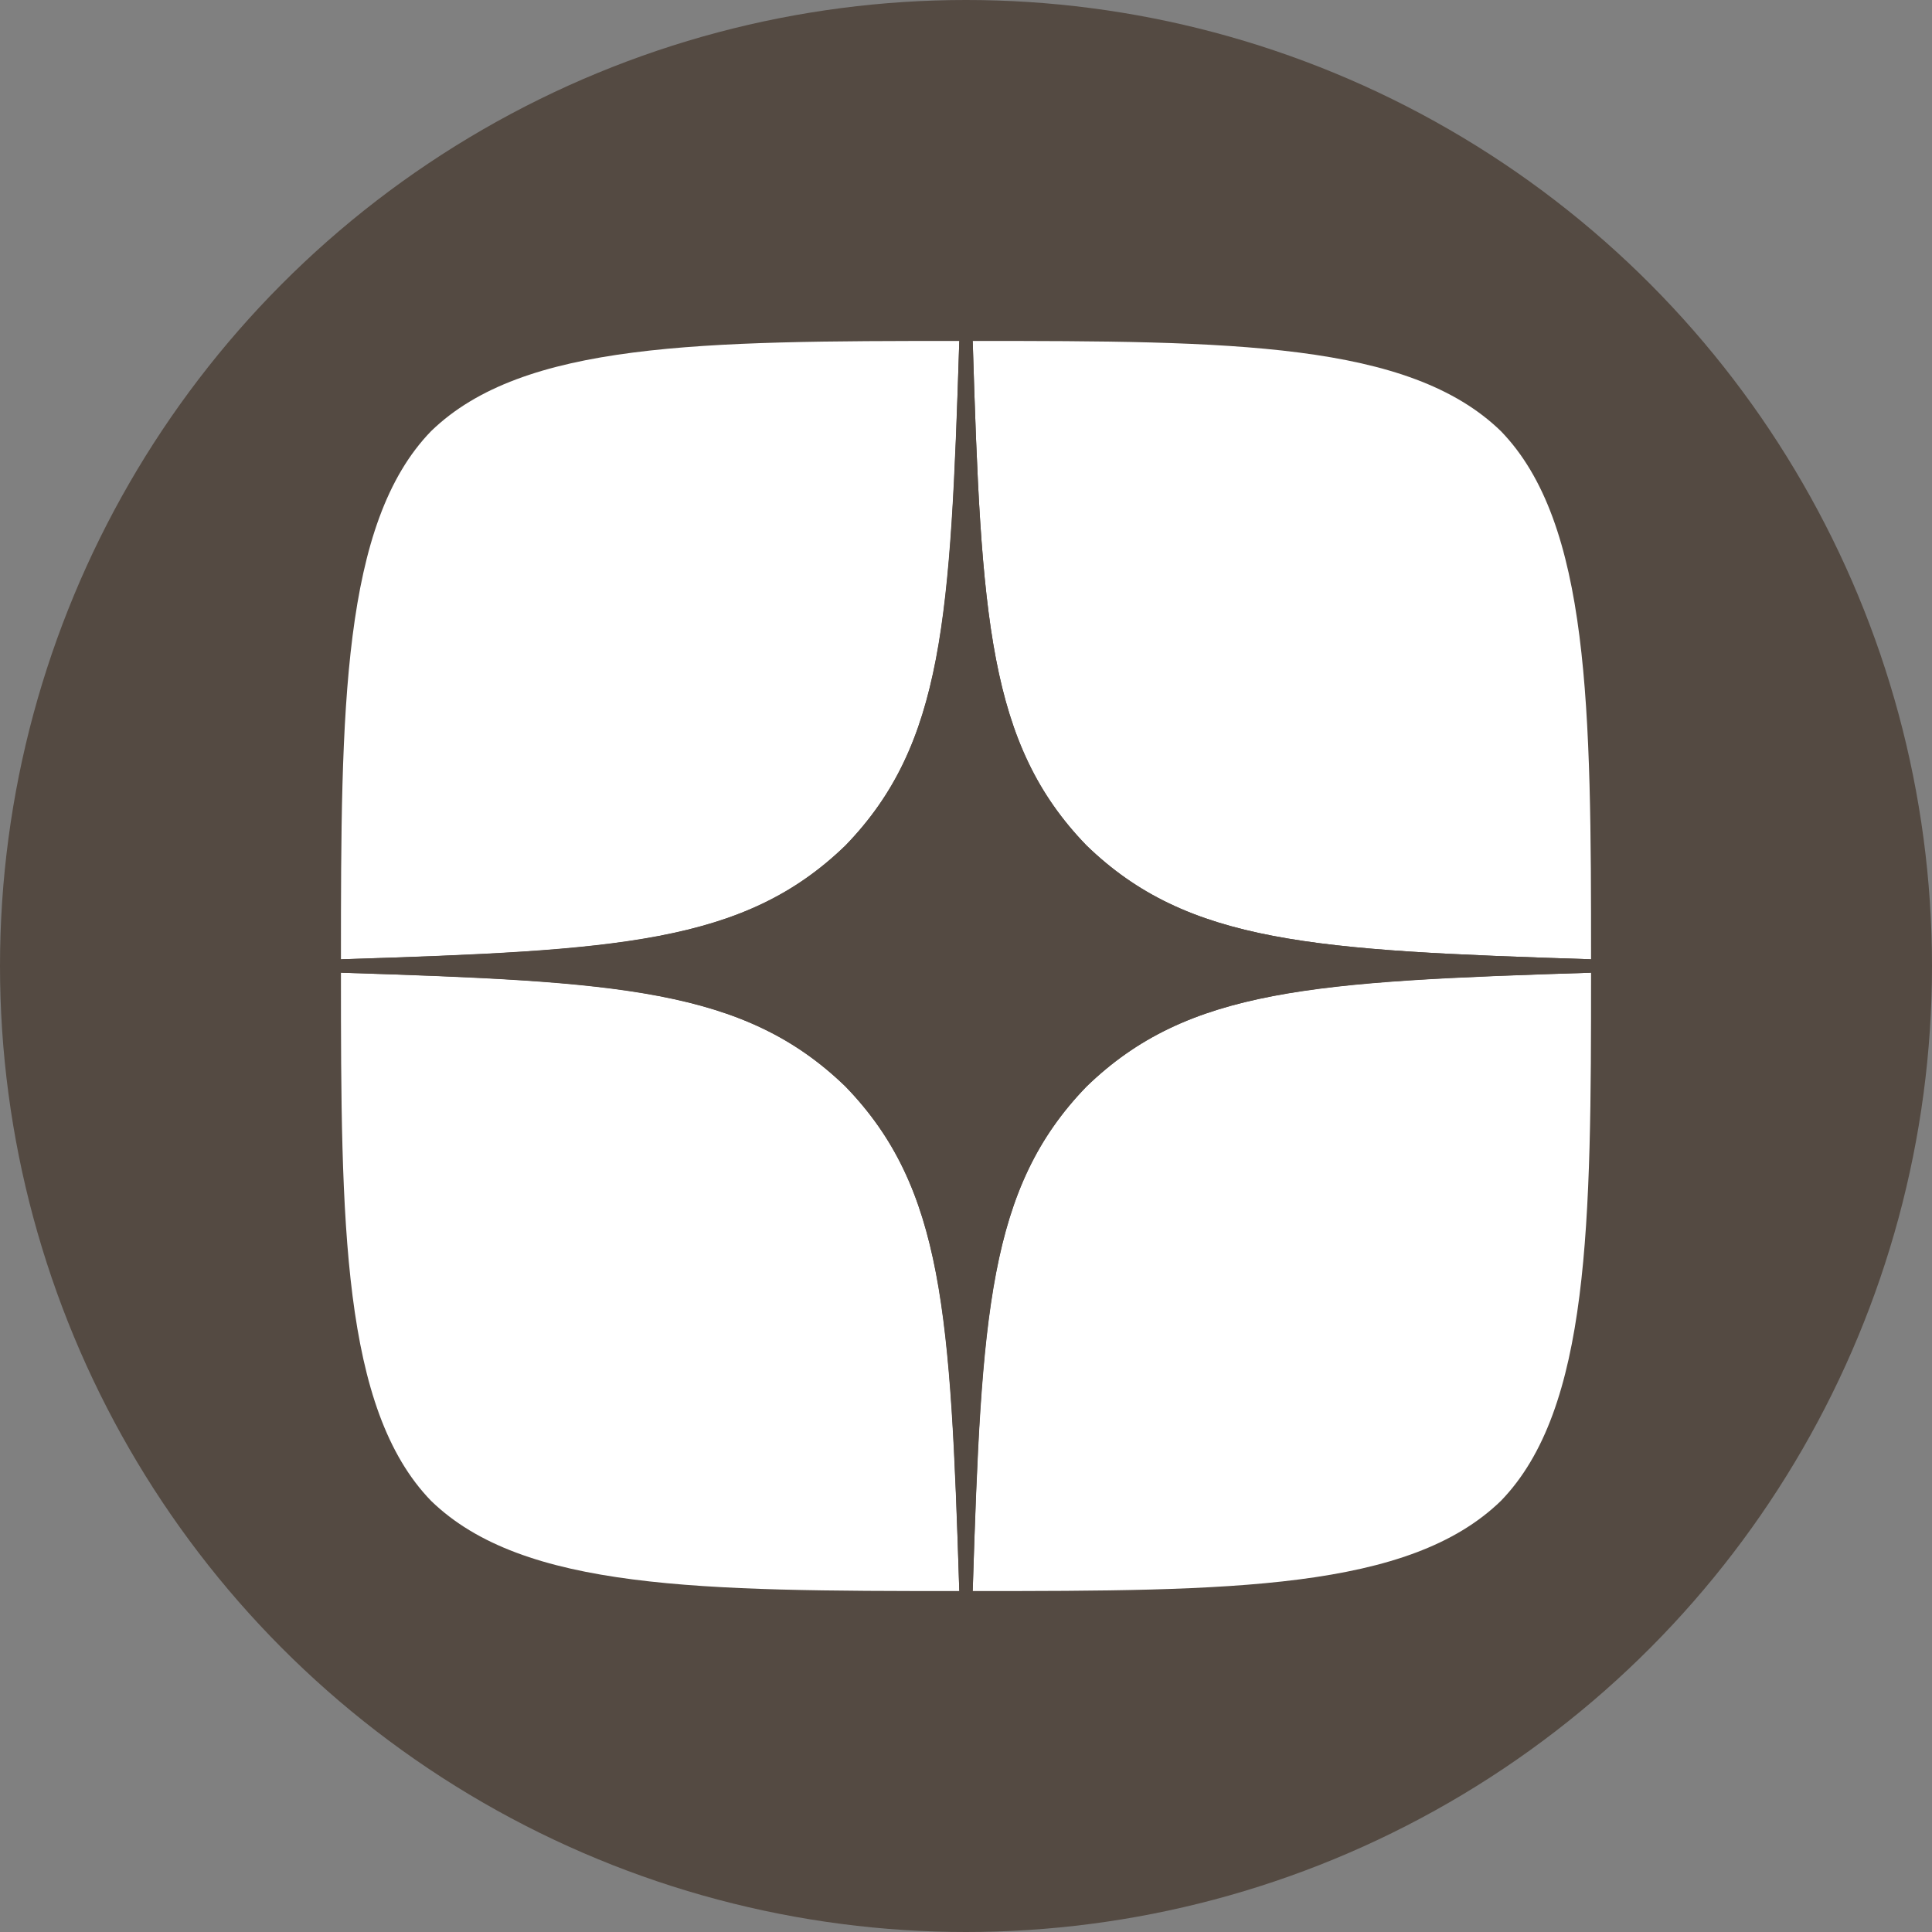
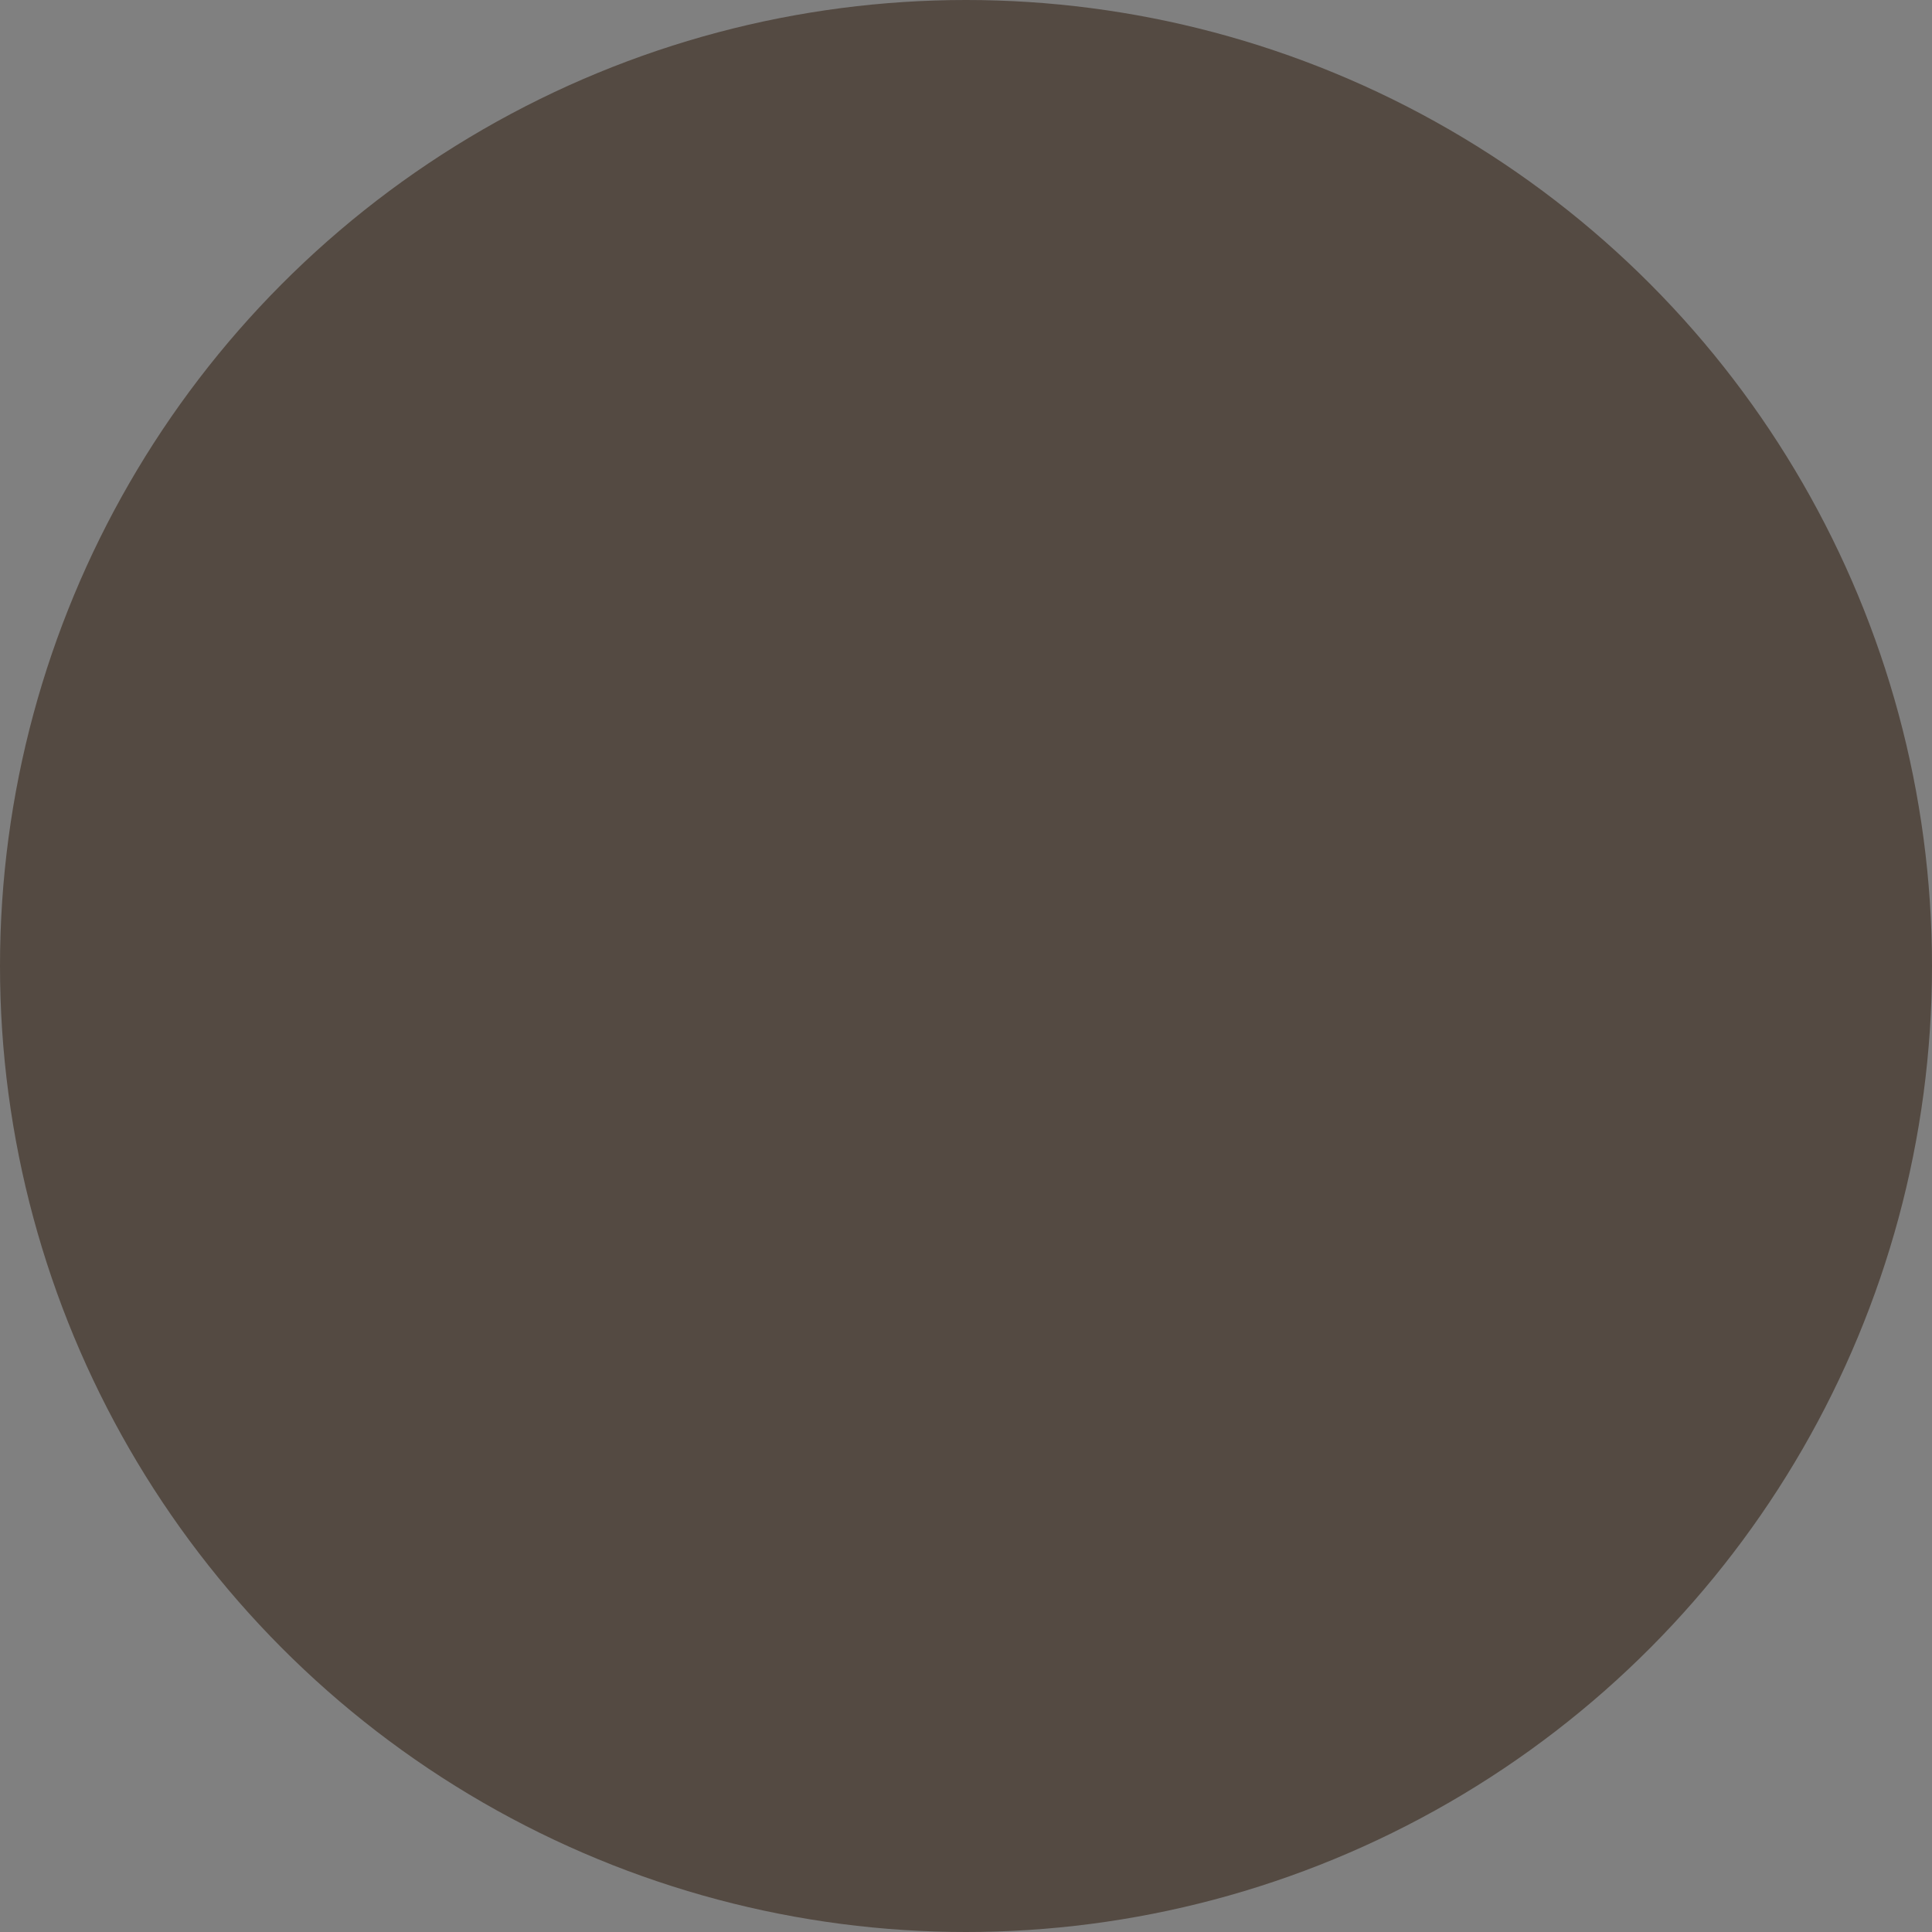
<svg xmlns="http://www.w3.org/2000/svg" width="34" height="34" viewBox="0 0 34 34" fill="none">
  <rect x="0" y="0" width="34" height="34" fill="#808080" stroke="none" />
  <circle cx="17" cy="17" r="17" fill="#544A42" />
-   <path d="M19.121 19.121C17.393 20.905 17.267 23.129 17.118 28C21.659 28 24.794 27.984 26.413 26.413C27.984 24.794 28 21.51 28 17.118C23.129 17.275 20.905 17.393 19.121 19.121ZM6 17.118C6 21.51 6.016 24.794 7.587 26.413C9.206 27.984 12.341 28 16.882 28C16.725 23.129 16.607 20.905 14.879 19.121C13.095 17.393 10.871 17.267 6 17.118ZM16.882 6C12.349 6 9.206 6.016 7.587 7.587C6.016 9.206 6 12.49 6 16.882C10.871 16.725 13.095 16.607 14.879 14.879C16.607 13.095 16.733 10.871 16.882 6ZM19.121 14.879C17.393 13.095 17.267 10.871 17.118 6C21.659 6 24.794 6.016 26.413 7.587C27.984 9.206 28 12.49 28 16.882C23.129 16.725 20.905 16.607 19.121 14.879Z" fill="white" />
-   <path d="M28 17.118V16.882C23.129 16.725 20.905 16.607 19.121 14.879C17.393 13.095 17.267 10.871 17.118 6H16.882C16.725 10.871 16.607 13.095 14.879 14.879C13.095 16.607 10.871 16.733 6 16.882V17.118C10.871 17.275 13.095 17.393 14.879 19.121C16.607 20.905 16.733 23.129 16.882 28H17.118C17.275 23.129 17.393 20.905 19.121 19.121C20.905 17.393 23.129 17.267 28 17.118Z" fill="#544A42" />
</svg>